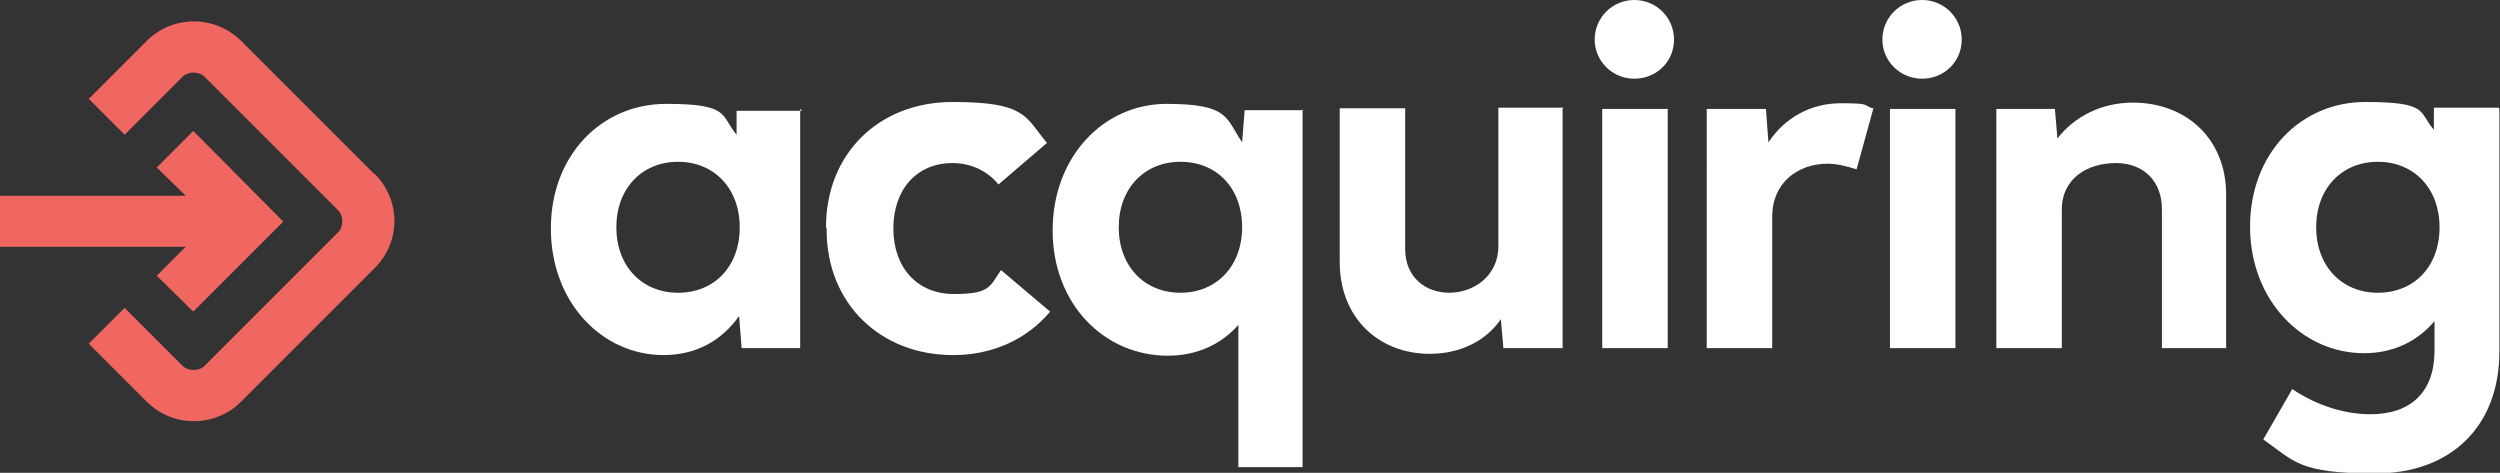
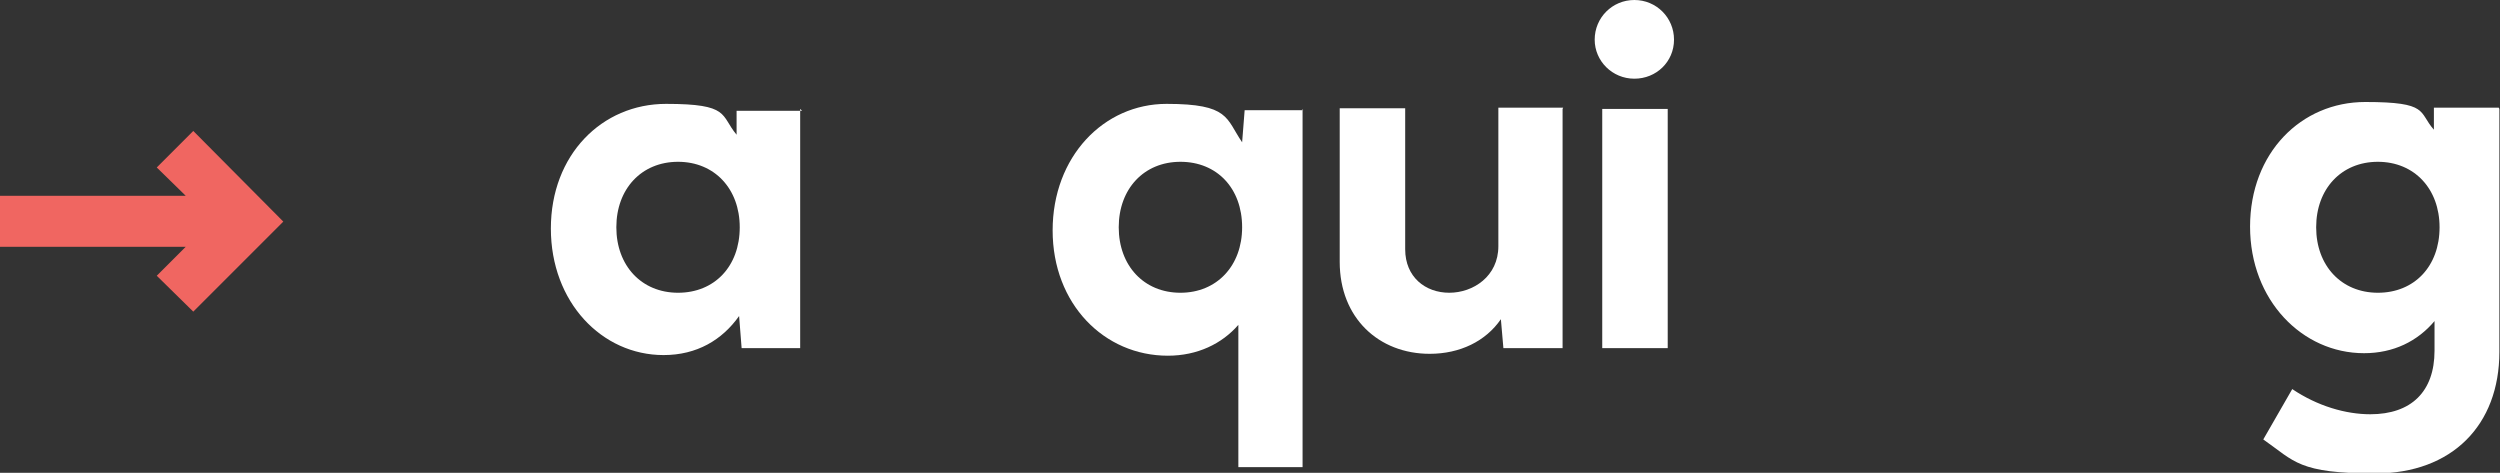
<svg xmlns="http://www.w3.org/2000/svg" id="Layer_1" data-name="Layer 1" version="1.1" viewBox="0 0 397.1 75.1">
  <rect x="0" y="0" width="397.1" height="75.1" fill="#333333" stroke="none" />
  <defs>
    <style>
      .cls-1 {
        fill: #fff;
      }

      .cls-1, .cls-2 {
        stroke-width: 0px;
      }

      .cls-2 {
        fill: #f06661;
      }
    </style>
  </defs>
  <g>
    <path class="cls-1" d="M127.1,17.3v38h-9.3l-.4-5.1c-2.7,3.8-6.7,6.2-12,6.2-9.8,0-17.9-8.4-17.9-20.1s8.1-19.8,18.3-19.8,8.6,1.8,11.2,4.9v-3.8h10.4l-.3-.3ZM117.5,36.1c0-6.1-4-10.4-9.8-10.4s-9.8,4.3-9.8,10.4,4,10.4,9.8,10.4,9.8-4.2,9.8-10.4Z" />
-     <path class="cls-1" d="M131.2,36.1c0-11.7,8.4-19.9,20.1-19.9s11.5,2.3,15,6.5l-7.7,6.6c-1.6-2-4.2-3.4-7.3-3.4-5.7,0-9.4,4.2-9.4,10.4s3.8,10.4,9.6,10.4,5.7-1.2,7.5-3.8l7.8,6.6c-3.6,4.3-9,6.9-15.4,6.9-11.6,0-20.1-8.2-20.1-19.9h0v-.3Z" />
    <path class="cls-1" d="M206.9,17.3v56.9h-10.2v-22.6c-2.6,3-6.5,4.9-11.2,4.9-10.1,0-18.3-8.2-18.3-19.9s8.1-20.1,18.1-20.1,9.4,2.3,12,6.1l.4-5.1h9.3ZM197.3,36.1c0-6.2-4-10.4-9.8-10.4s-9.8,4.3-9.8,10.4,4,10.4,9.8,10.4,9.8-4.3,9.8-10.4Z" />
    <path class="cls-1" d="M248.2,17.3v38h-9.4l-.4-4.6c-2.4,3.5-6.5,5.5-11.3,5.5-8.1,0-14.3-5.7-14.3-14.6v-24.4h10.4v22.4c0,4.4,3.2,6.9,7,6.9s7.8-2.6,7.8-7.4v-22h10.4-.1Z" />
    <path class="cls-1" d="M253.3,6.3c0-3.5,2.8-6.3,6.3-6.3s6.3,2.8,6.3,6.3-2.8,6.2-6.3,6.2-6.3-2.8-6.3-6.2ZM264.9,55.3h-10.4V17.3h10.4v38Z" />
-     <path class="cls-1" d="M297.6,17.1l-2.7,9.8c-1.6-.5-3.1-.9-4.6-.9-4.7,0-8.8,3-8.8,8.4v20.9h-10.4V17.3h9.4l.4,5.3c2.6-3.9,6.7-6.2,11.5-6.2s3.5.3,5,.8h.1Z" />
-     <path class="cls-1" d="M299,6.3c0-3.5,2.8-6.3,6.3-6.3s6.3,2.8,6.3,6.3-2.8,6.2-6.3,6.2-6.3-2.8-6.3-6.2ZM310.6,55.3h-10.4V17.3h10.4v38Z" />
-     <path class="cls-1" d="M353.6,30.9v24.4h-10.2v-22.1c0-4.3-2.8-7.3-7.3-7.3s-8.6,2.4-8.6,7.4v22h-10.4V17.3h9.3l.4,4.7c2.7-3.5,7-5.7,12-5.7,8.4,0,14.8,5.7,14.8,14.6h0Z" />
    <path class="cls-1" d="M397,17.3v38.6c0,11.6-7.5,19.3-19.7,19.3s-12.8-1.9-17.8-5.4l4.6-8c4,2.7,8.5,4,12.4,4,6.5,0,10.2-3.6,10.2-10.1v-4.7c-2.7,3.2-6.5,5.1-11.2,5.1-9.8,0-18.1-8.4-18.1-20.1s8.1-19.8,18.3-19.8,8.4,1.6,10.9,4.4v-3.5h10.4-.1ZM387.5,36.1c0-6.1-4-10.4-9.8-10.4s-9.8,4.3-9.8,10.4,4,10.4,9.8,10.4,9.8-4.2,9.8-10.4Z" />
  </g>
  <g>
-     <path class="cls-2" d="M59.4,27.6L38.3,6.5c-2-2-4.7-3.1-7.5-3.1s-5.5,1.1-7.5,3.1l-9.2,9.2,5.7,5.7,9.2-9.2c.9-.9,2.6-.9,3.5,0l21.2,21.2c.9.9.9,2.6,0,3.5l-21.2,21.2c-.9.9-2.6.9-3.5,0l-9.2-9.2-5.7,5.7,9.2,9.2c2,2,4.7,3.1,7.5,3.1s5.5-1.1,7.5-3.1l21.2-21.2c4.2-4.2,4.2-10.8,0-15h0Z" />
    <polygon class="cls-2" points="24.9 43.8 30.7 49.5 45 35.2 30.7 20.8 24.9 26.6 29.5 31.1 0 31.1 0 39.2 29.5 39.2 24.9 43.8" />
  </g>
</svg>